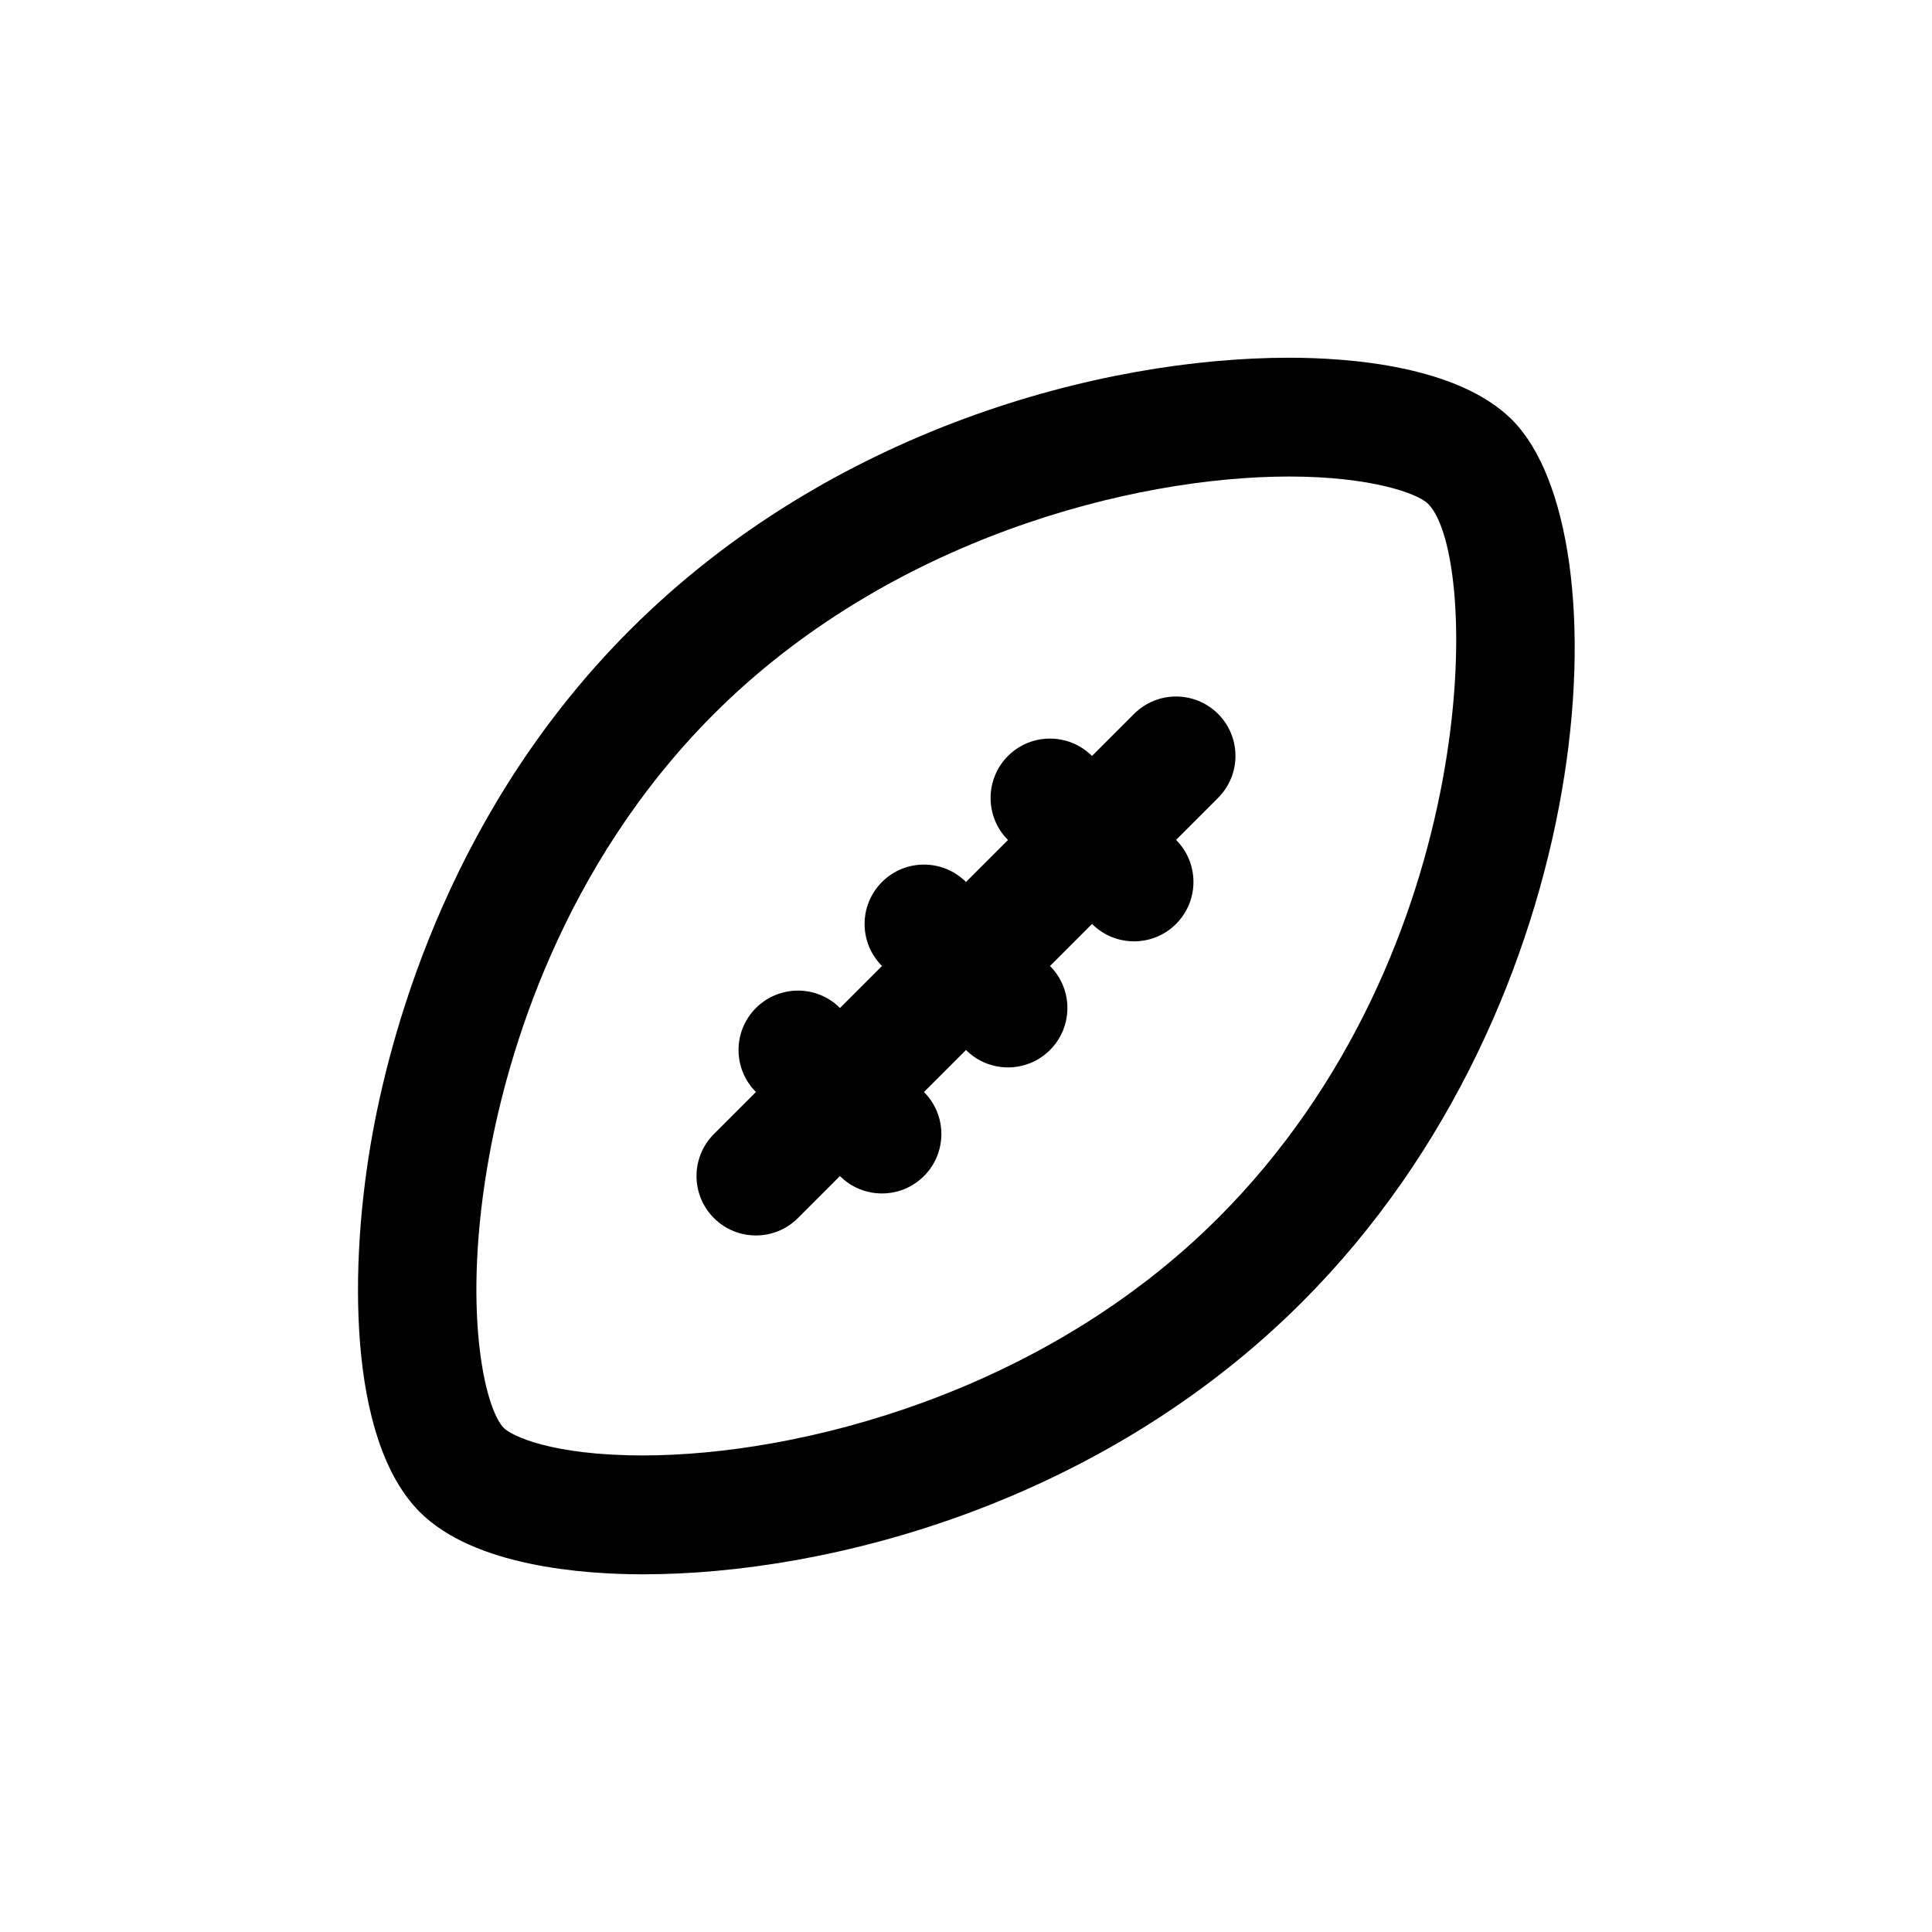
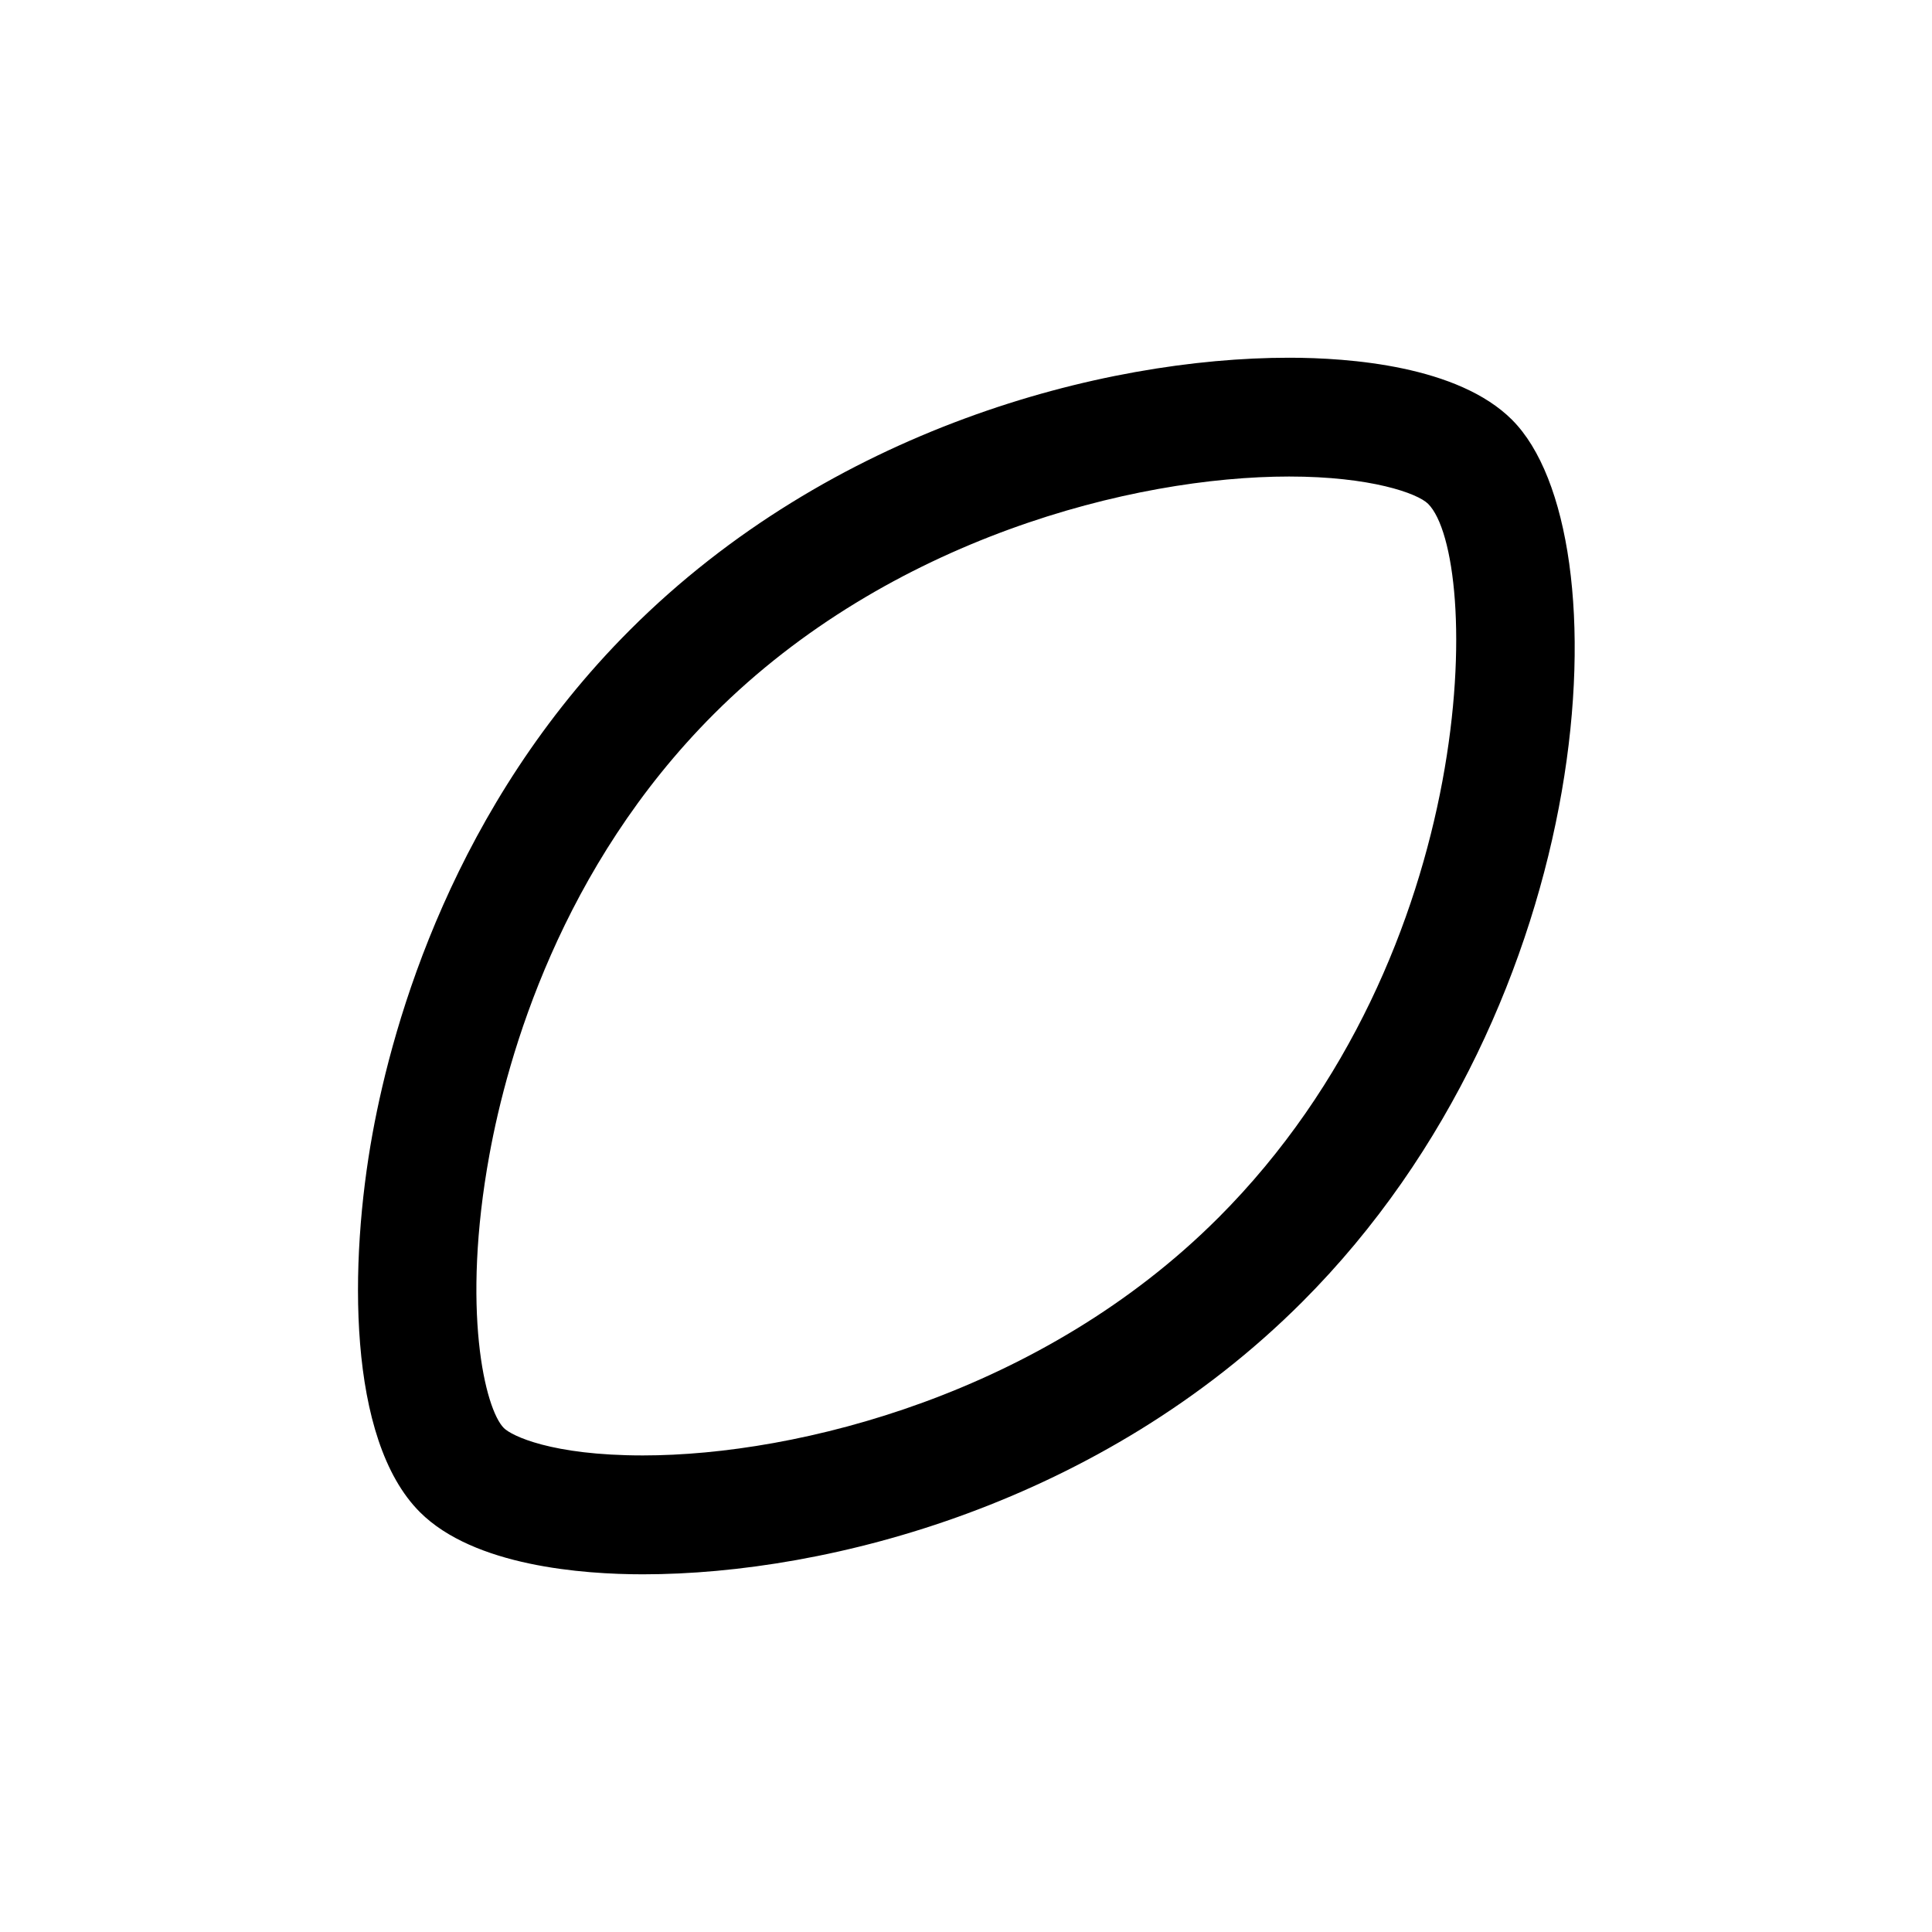
<svg xmlns="http://www.w3.org/2000/svg" fill="#000000" width="800px" height="800px" version="1.1" viewBox="144 144 512 512">
  <g>
-     <path d="m544.73 255.27c-14.328-14.336-43.172-16.469-59.094-16.469-49.578 0-121.5 18.949-174.69 72.141-46.648 46.648-62.754 103.59-68.203 133.38-6.266 34.273-6.746 81.129 12.539 100.41 14.336 14.328 43.18 16.477 59.102 16.477 49.578 0 121.5-18.957 174.68-72.141 79.199-79.195 85.758-203.69 55.664-233.79zm-77.934 211.52c-46.438 46.438-111.13 62.914-152.42 62.914-24.27 0-34.816-5.234-36.84-7.25-5.039-5.039-11.328-31.465-3.824-72.477 4.785-26.184 18.887-76.168 59.496-116.78 46.438-46.438 111.13-62.914 152.43-62.914 21.547 0 34.023 4.441 36.832 7.242 13.957 13.973 14.688 118.91-55.672 189.27z" />
-     <path d="m444.53 333.2-11.141 11.141c-6.148-6.141-16.129-6.148-22.262 0-6.148 6.148-6.148 16.113 0 22.27l-11.129 11.125c-6.141-6.148-16.121-6.148-22.262 0-6.148 6.148-6.148 16.113 0 22.262l-11.133 11.133c-6.148-6.148-16.113-6.148-22.27 0-6.148 6.141-6.148 16.113 0 22.262l-11.141 11.141c-6.148 6.148-6.148 16.113 0 22.262 3.07 3.078 7.102 4.613 11.133 4.613s8.062-1.535 11.133-4.613l11.133-11.133c3.078 3.078 7.102 4.613 11.141 4.613 4.031 0 8.055-1.535 11.133-4.613 6.148-6.141 6.148-16.113 0-22.262v-0.008l11.133-11.133c3.07 3.078 7.102 4.613 11.133 4.613s8.055-1.535 11.133-4.613c6.148-6.148 6.148-16.113 0-22.262l11.133-11.141h0.008c3.078 3.07 7.102 4.606 11.133 4.606s8.062-1.535 11.133-4.613c6.148-6.148 6.148-16.113 0-22.27l11.133-11.133c6.148-6.148 6.148-16.113 0-22.262-6.16-6.141-16.125-6.141-22.273 0.016z" />
+     <path d="m544.73 255.27c-14.328-14.336-43.172-16.469-59.094-16.469-49.578 0-121.5 18.949-174.69 72.141-46.648 46.648-62.754 103.59-68.203 133.38-6.266 34.273-6.746 81.129 12.539 100.41 14.336 14.328 43.18 16.477 59.102 16.477 49.578 0 121.5-18.957 174.68-72.141 79.199-79.195 85.758-203.69 55.664-233.79zm-77.934 211.52c-46.438 46.438-111.13 62.914-152.42 62.914-24.27 0-34.816-5.234-36.84-7.25-5.039-5.039-11.328-31.465-3.824-72.477 4.785-26.184 18.887-76.168 59.496-116.78 46.438-46.438 111.13-62.914 152.43-62.914 21.547 0 34.023 4.441 36.832 7.242 13.957 13.973 14.688 118.91-55.672 189.27" />
  </g>
</svg>